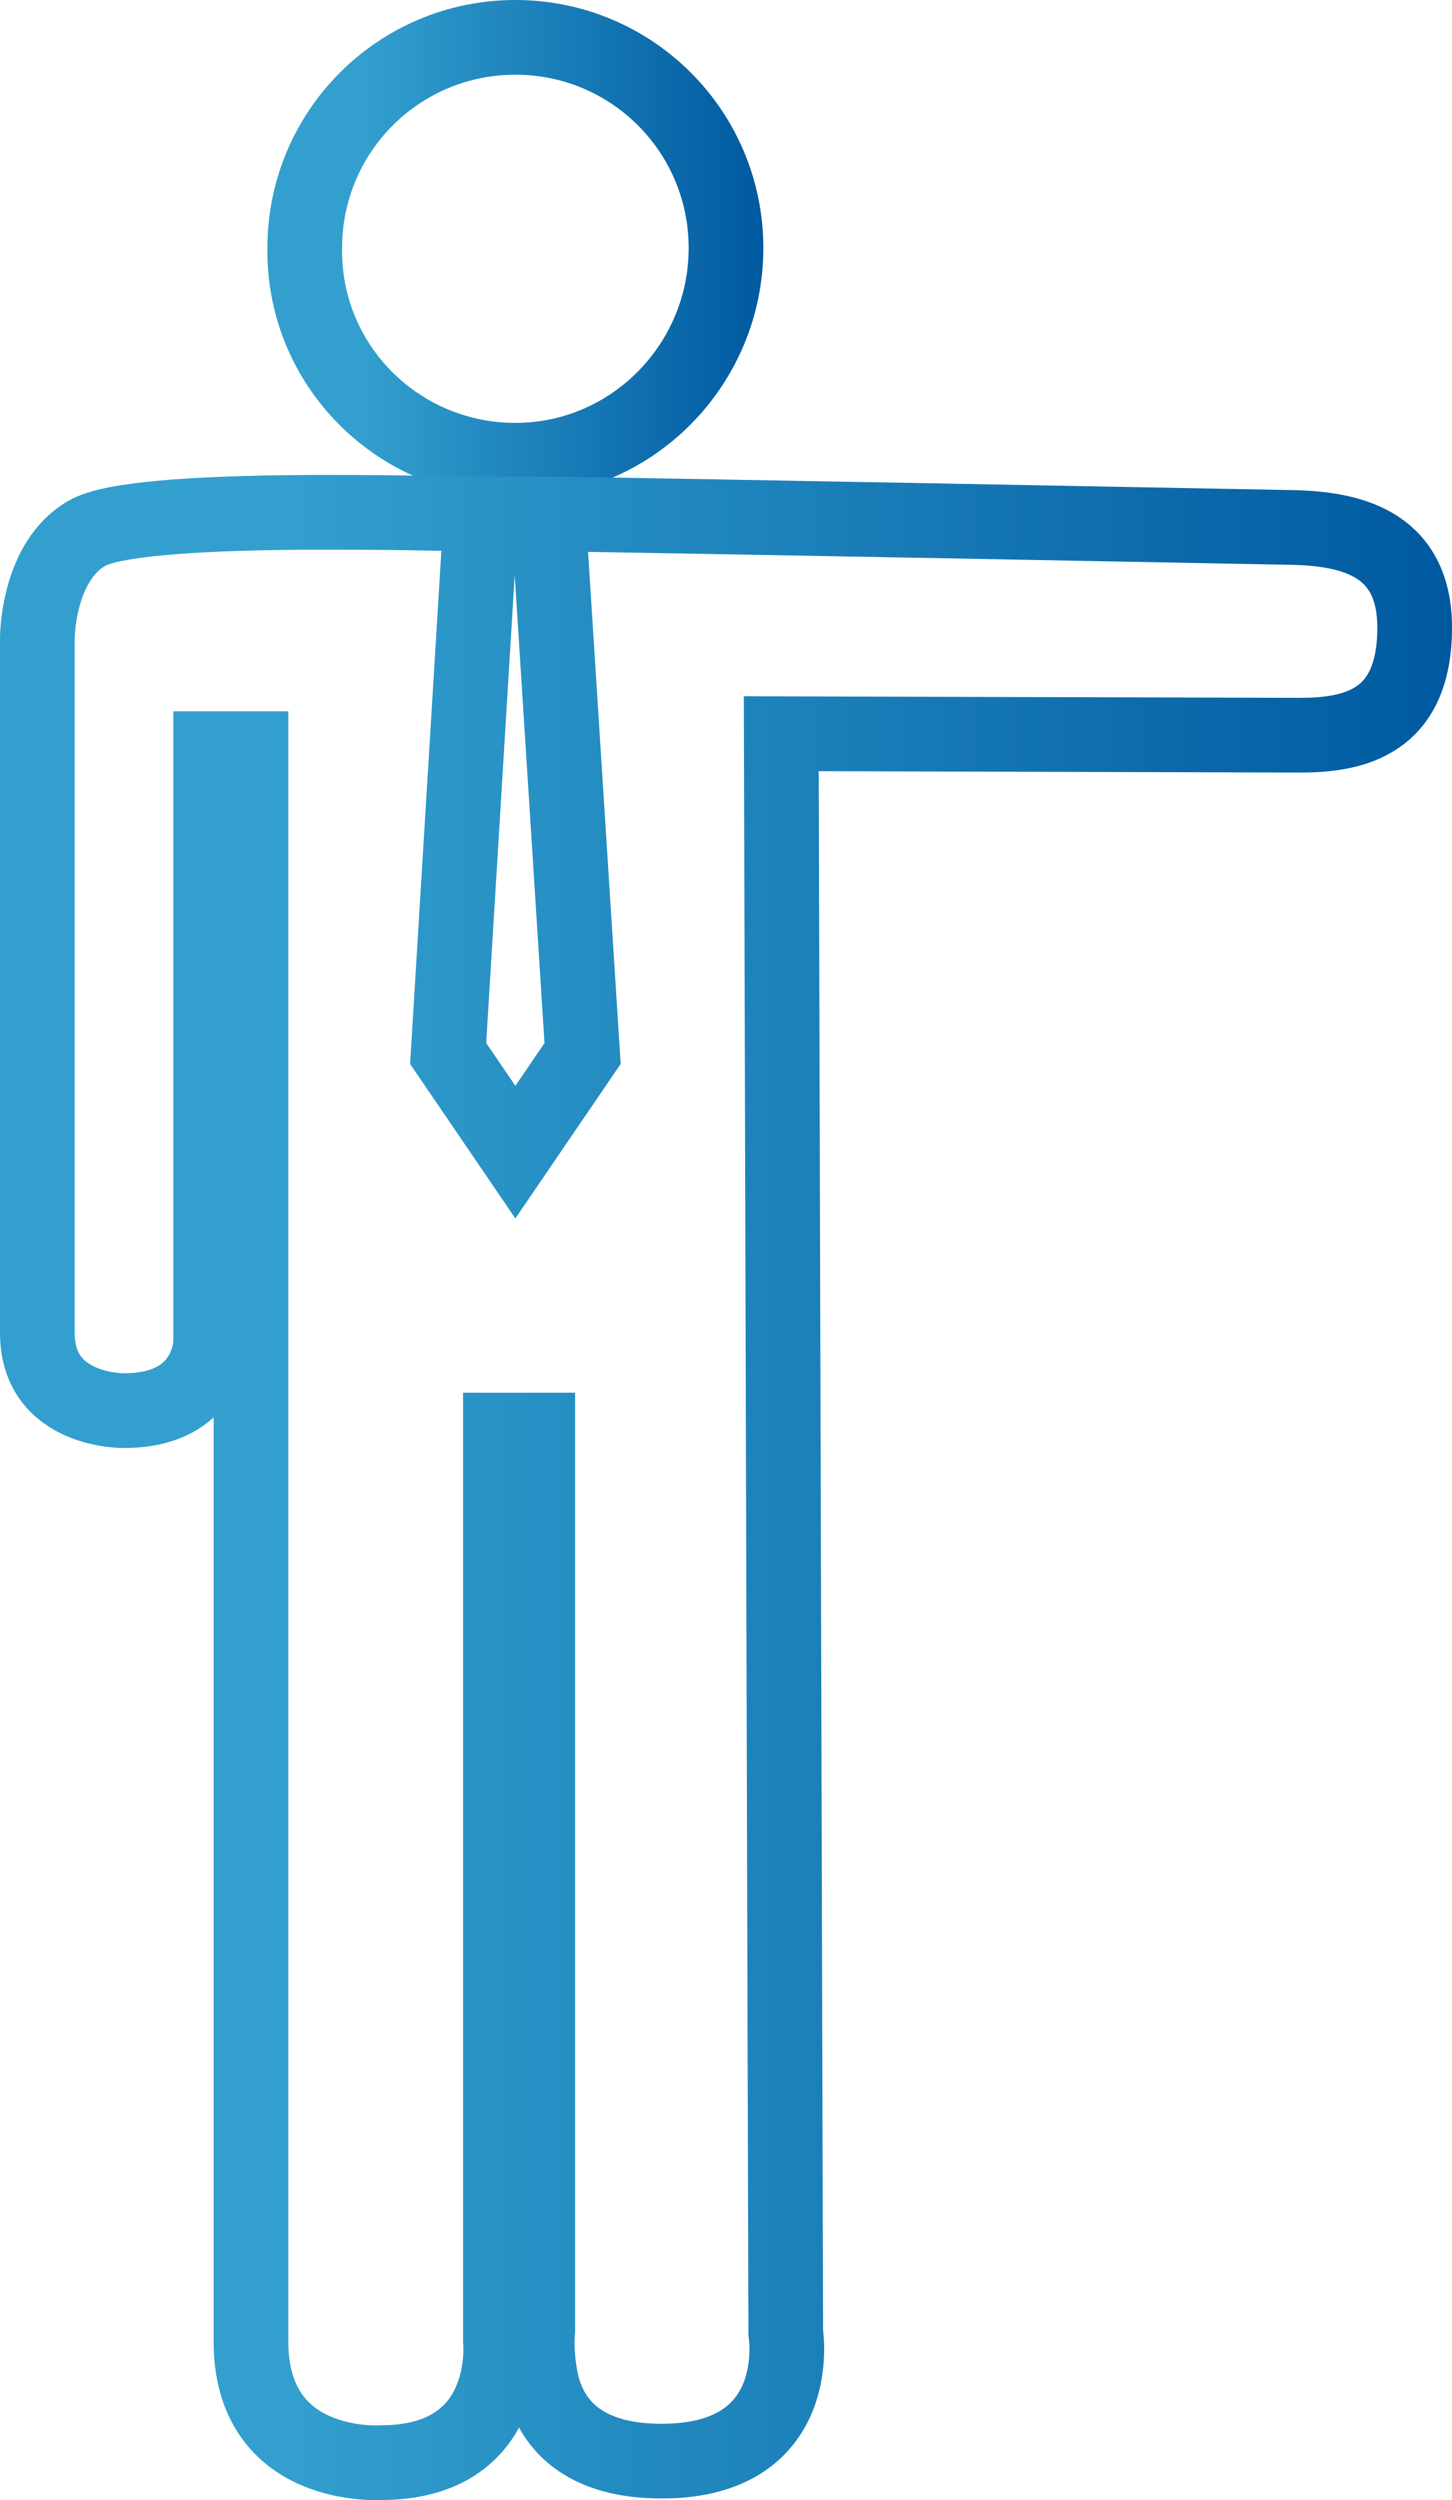
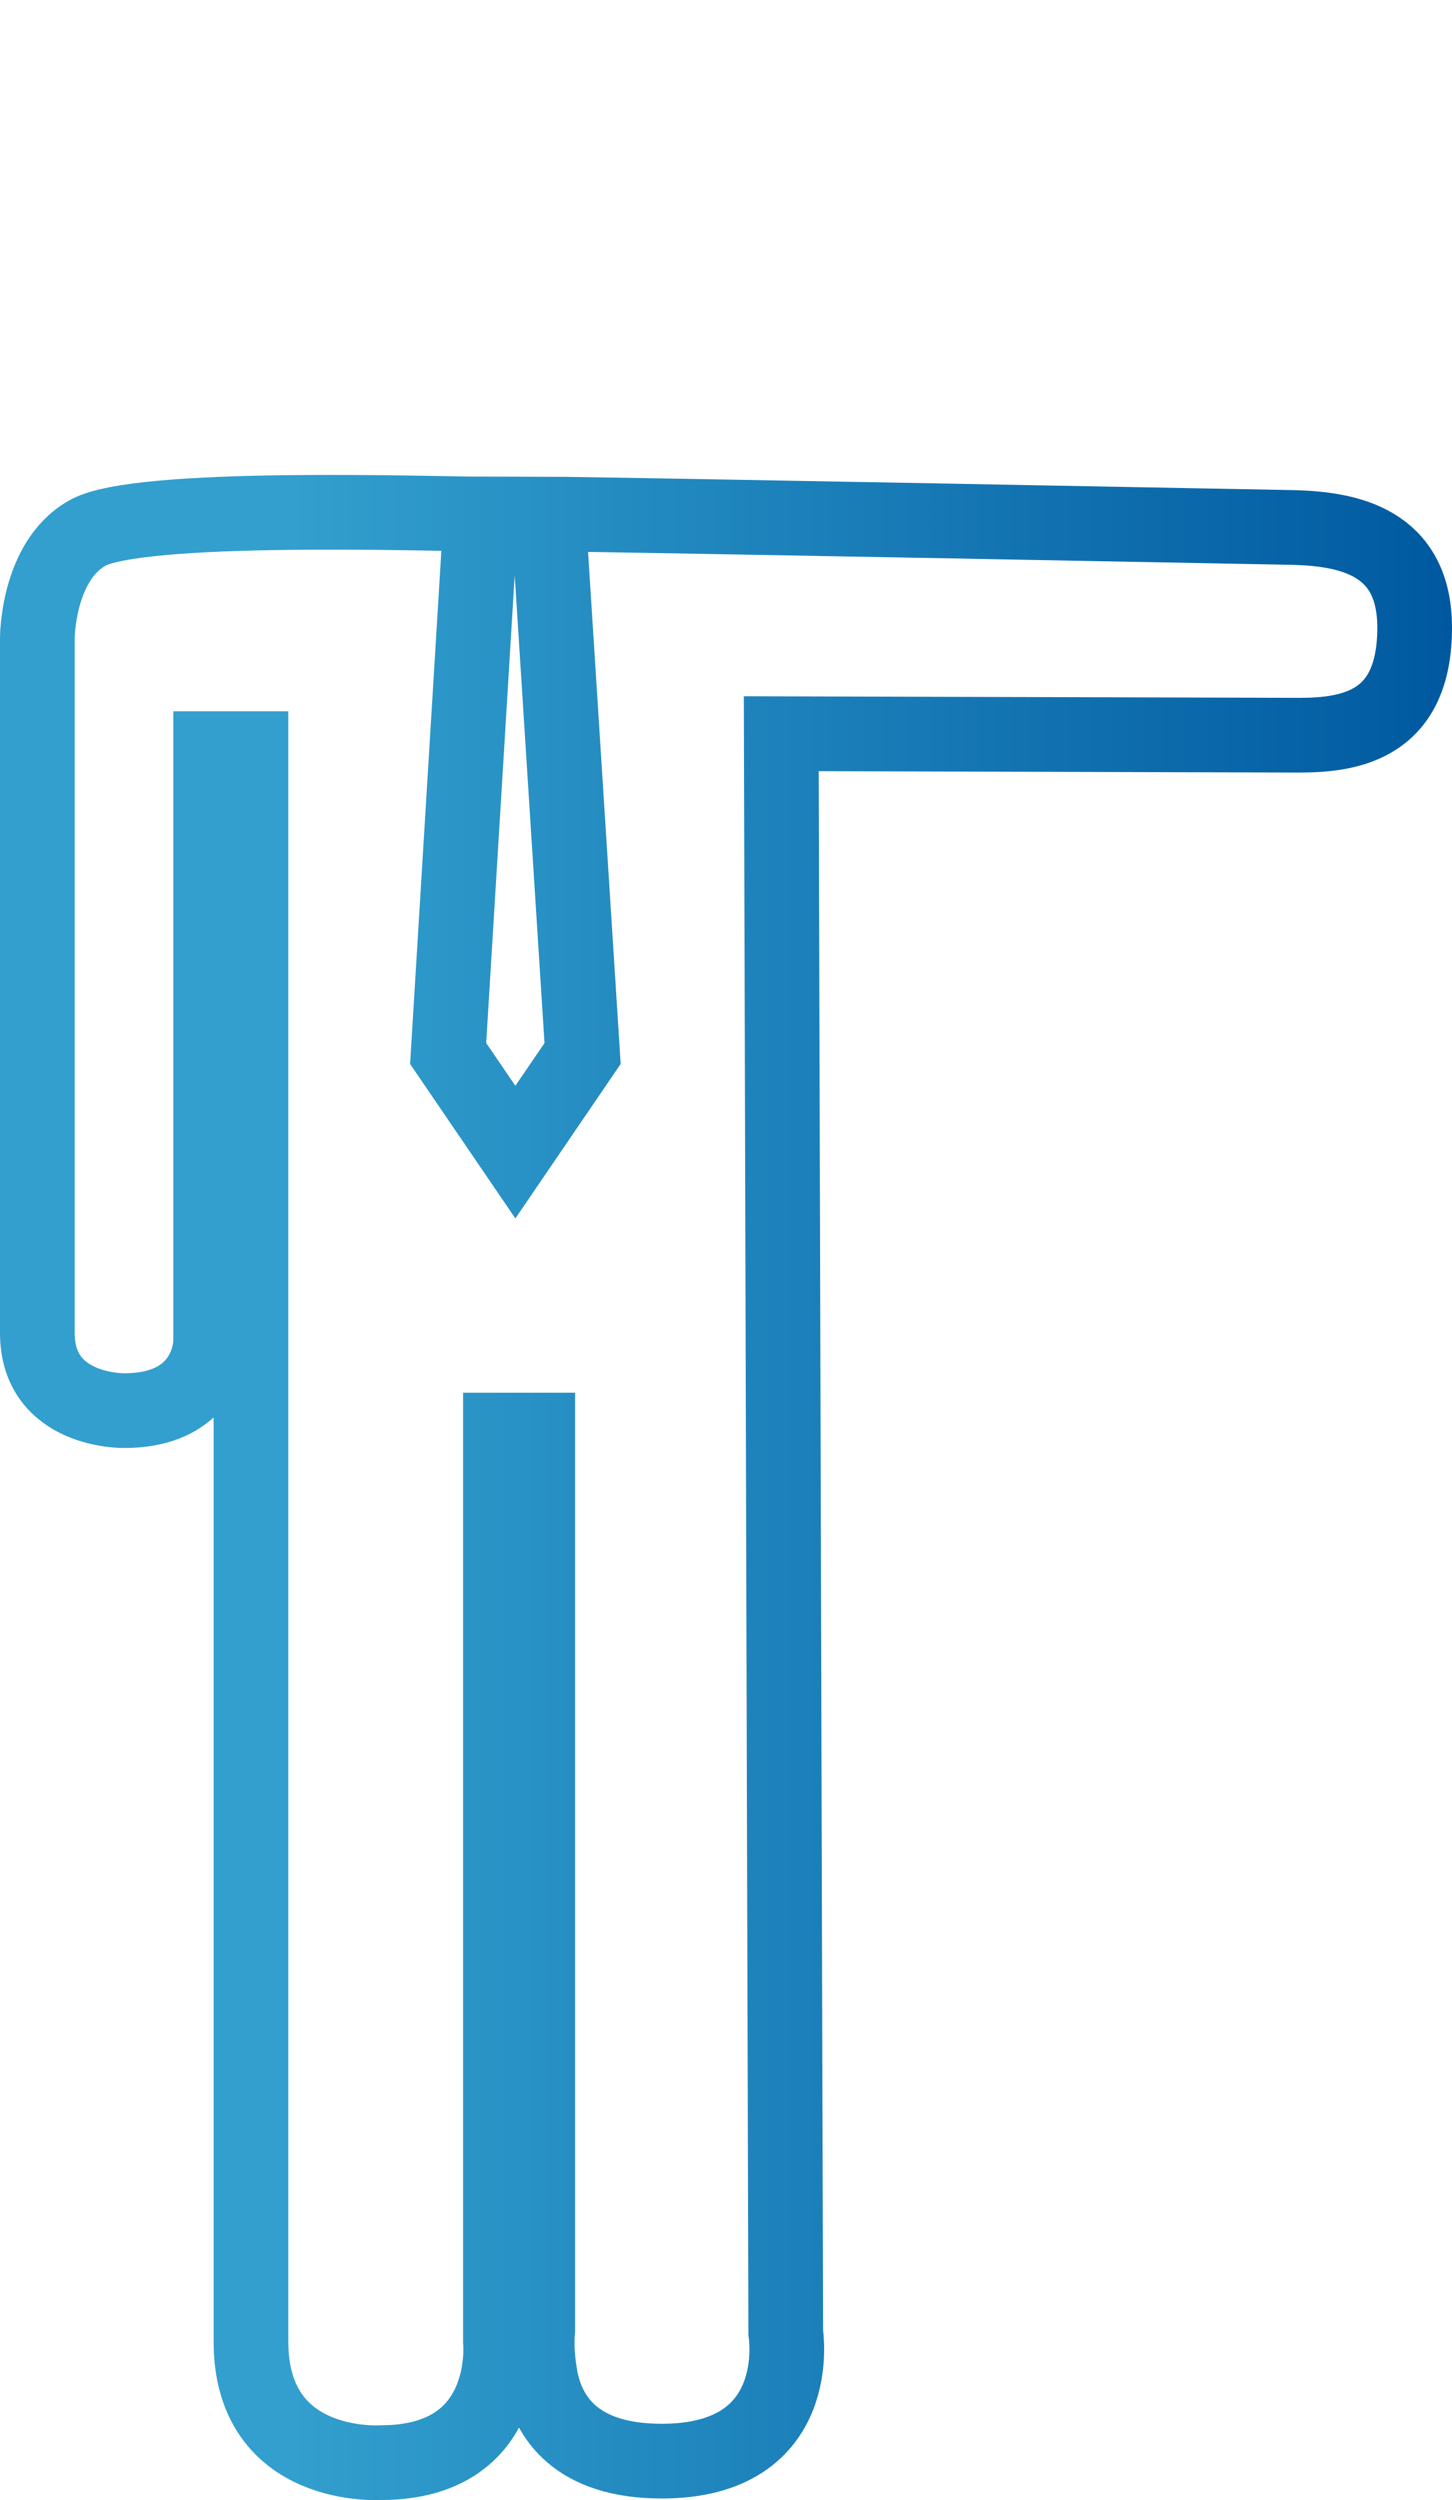
<svg xmlns="http://www.w3.org/2000/svg" version="1.1" id="Layer_1" x="0px" y="0px" viewBox="0 0 97.2 167.3" style="enable-background:new 0 0 97.2 167.3;" xml:space="preserve">
  <style type="text/css">
	.st0{fill:none;stroke:url(#SVGID_1_);stroke-width:5;stroke-miterlimit:10;}
	.st1{fill:none;stroke:url(#SVGID_2_);stroke-width:5;stroke-miterlimit:10;}
</style>
  <g id="Layer_2_1_">
    <g id="Layer_1-2">
      <linearGradient id="SVGID_1_" gradientUnits="userSpaceOnUse" x1="17.84" y1="16.64" x2="51.12" y2="16.64">
        <stop offset="0.2" style="stop-color:#329FCE" />
        <stop offset="1" style="stop-color:#0059A0" />
      </linearGradient>
-       <path class="st0" d="M34.5,30.8c7.8,0,14.1-6.4,14.1-14.2S42.3,2.5,34.5,2.5c-7.8,0-14.1,6.3-14.1,14.1    C20.3,24.5,26.7,30.8,34.5,30.8C34.5,30.8,34.5,30.8,34.5,30.8" />
      <linearGradient id="SVGID_2_" gradientUnits="userSpaceOnUse" x1="0" y1="99.536" x2="97.23" y2="99.536">
        <stop offset="0.2" style="stop-color:#329FCE" />
        <stop offset="1" style="stop-color:#0059A0" />
      </linearGradient>
      <path class="st1" d="M94.7,42c0-5.8-4.5-6.6-8.1-6.7c0,0-47-0.9-49.9-0.9L39,70.5l-4.5,6.6L30,70.5l2.2-36.1    c-3.1,0-23.1-0.7-26.4,1.3c-3.3,1.9-3.3,7-3.3,7v46.5c0,5.3,5.8,5.2,5.8,5.2c5.8,0,5.8-4.6,5.8-4.6V50.1h2.7v106.4    c0,0.1,0,0.1,0,0.2l0,0c0,8.7,8.7,8.1,8.7,8.1c8.8,0,8-8.1,8-8.1V95.7h2.5c0,2.6,0,59,0,60.2c-0.1,1.1,0,2.2,0.2,3.3    c0.5,2.5,2.3,5.5,8.1,5.5c9.7,0,8.3-8.6,8.3-8.6l-0.3-107l34.7,0.1C90.6,49.2,94.7,48.4,94.7,42" />
    </g>
  </g>
</svg>